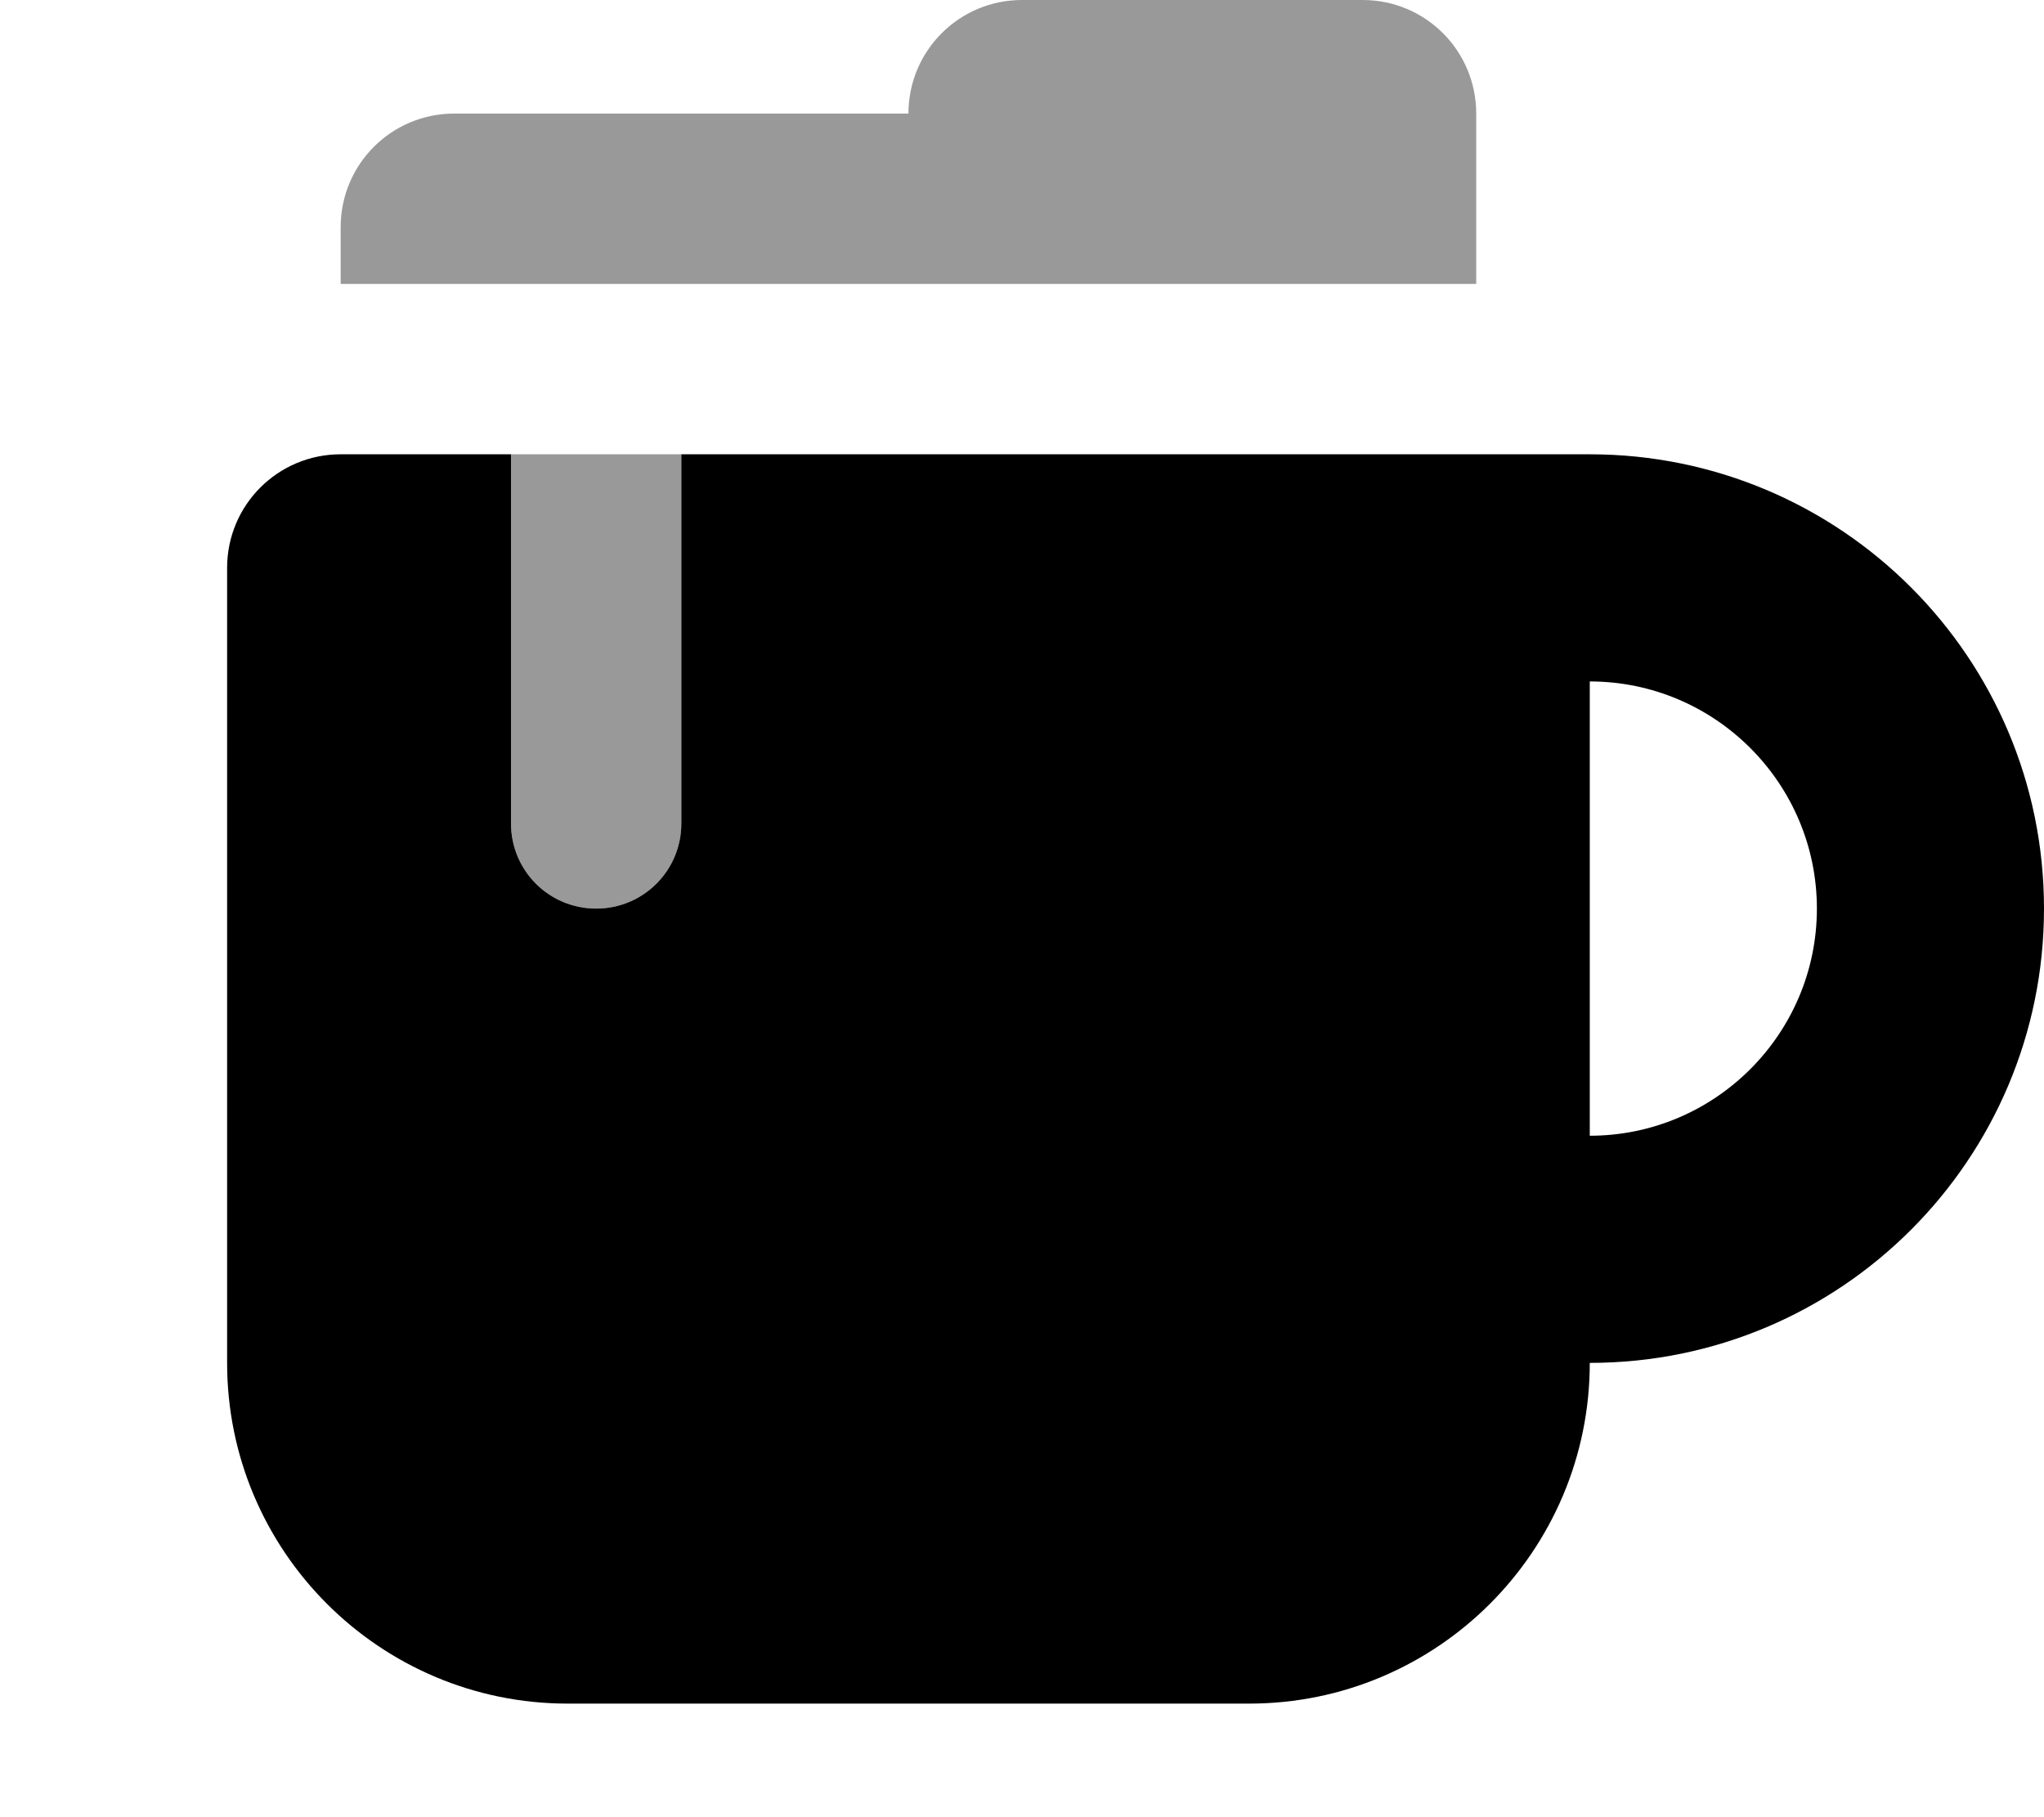
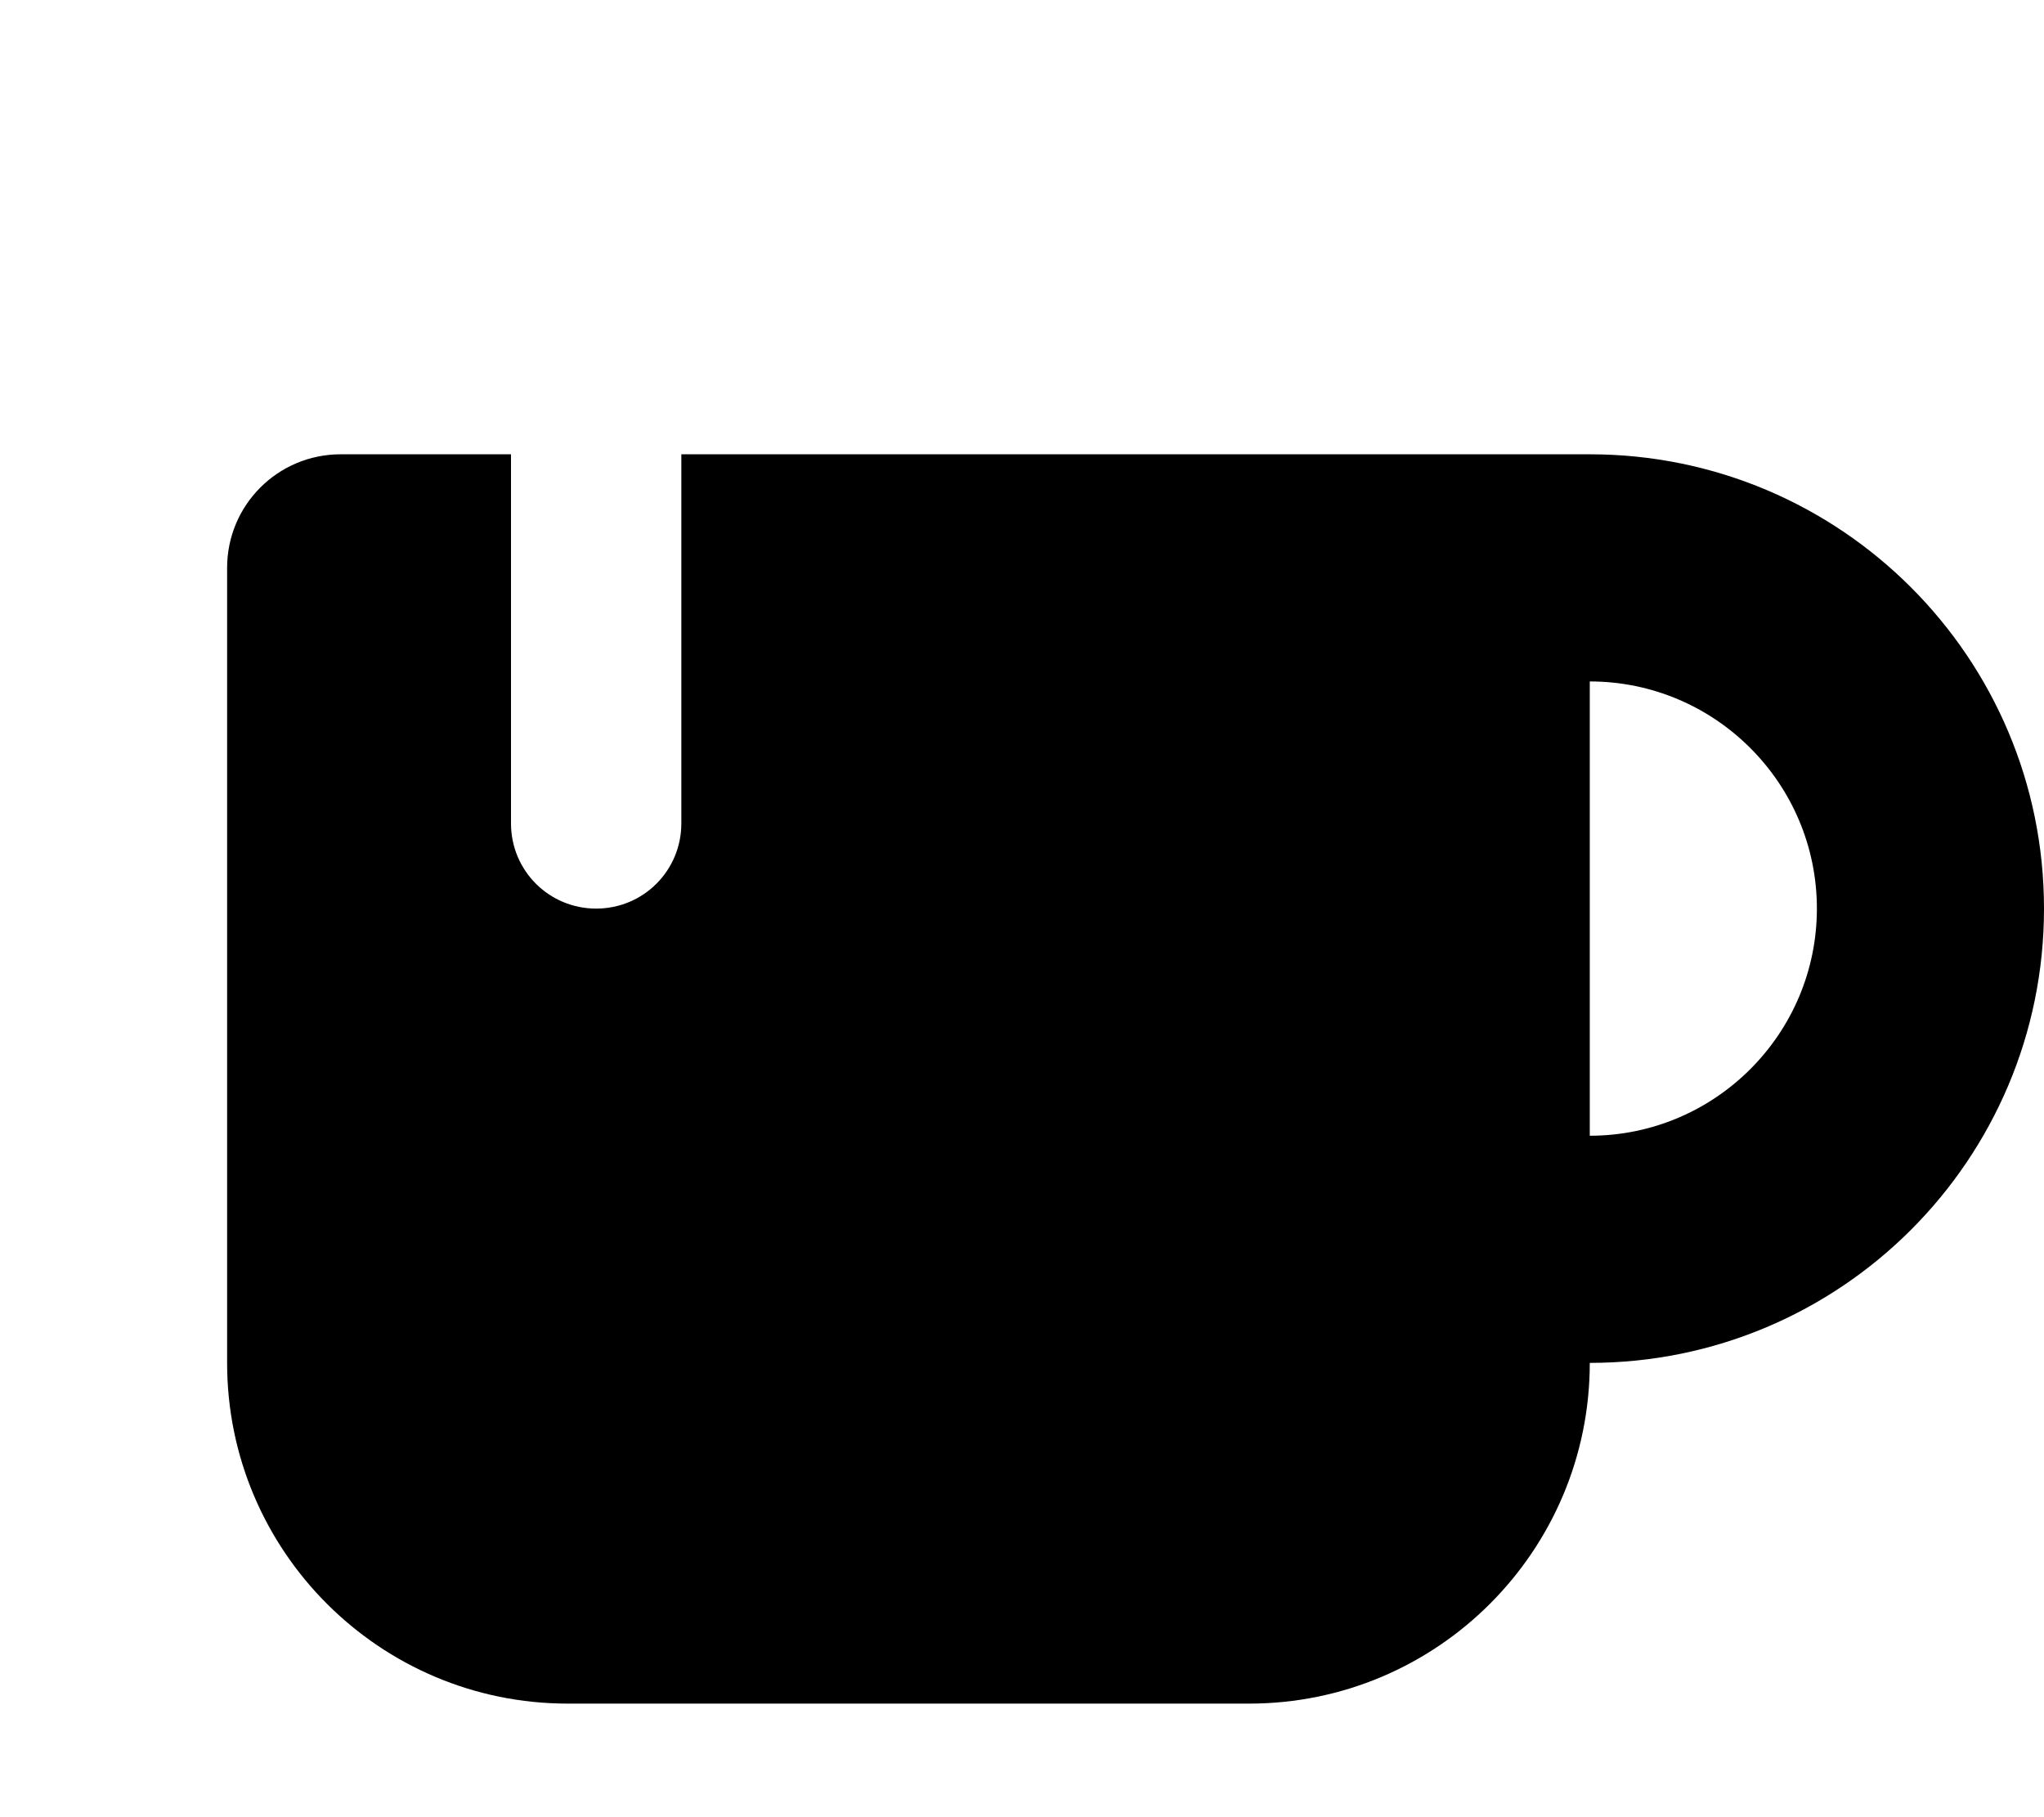
<svg xmlns="http://www.w3.org/2000/svg" viewBox="0 0 576 512">
-   <path opacity=".4" fill="currentColor" d="M96 64l0 16 320 0 0-48c0-17.7-14.3-32-32-32L288 0c-17.7 0-32 14.3-32 32L128 32c-17.7 0-32 14.3-32 32zm48 64l0 104c0 13.3 10.7 24 24 24s24-10.7 24-24l0-104-48 0z" />
  <path fill="currentColor" d="M144 128l-48 0c-17.7 0-32 14.3-32 32l0 224c0 53 43 96 96 96l192 0c53 0 96-43 96-96 70.7 0 128-57.3 128-128S518.7 128 448 128l-256 0 0 104c0 13.3-10.7 24-24 24s-24-10.7-24-24l0-104zM512 256c0 35.3-28.7 64-64 64l0-128c35.3 0 64 28.7 64 64z" />
</svg>